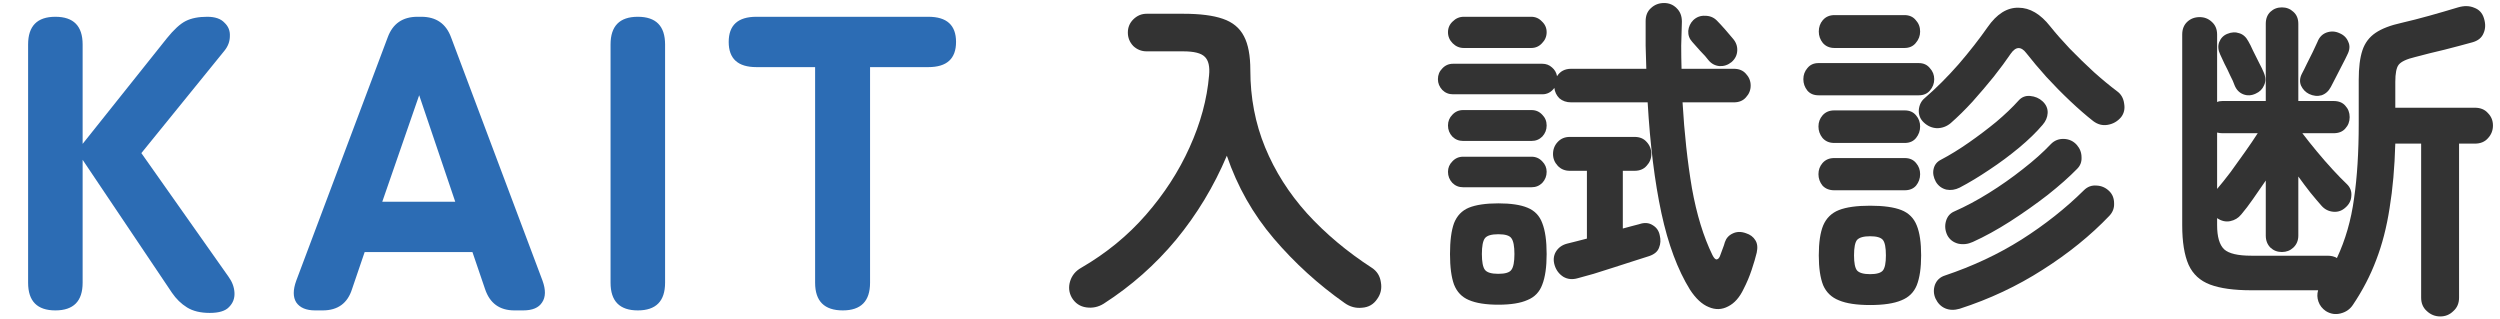
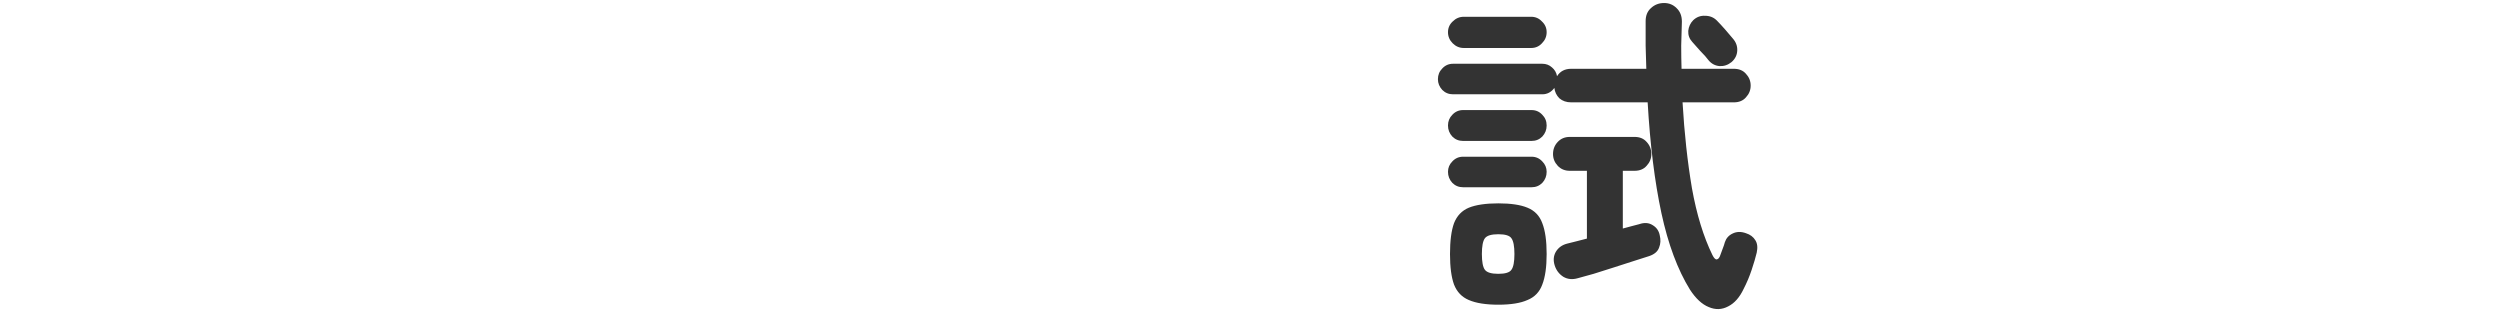
<svg xmlns="http://www.w3.org/2000/svg" width="298" height="38" viewBox="0 0 298 38" fill="none">
-   <path d="M290.88 37.72C290.267 37.72 289.733 37.507 289.28 37.08C288.827 36.68 288.6 36.147 288.6 35.48V17.12H285.52C285.44 19.973 285.213 22.533 284.84 24.8C284.493 27.067 283.96 29.133 283.24 31C282.547 32.84 281.627 34.613 280.48 36.32C280.133 36.853 279.64 37.2 279 37.36C278.387 37.52 277.8 37.427 277.24 37.08C276.813 36.787 276.52 36.413 276.36 35.96C276.2 35.507 276.187 35.053 276.32 34.6H268.36C266.28 34.6 264.64 34.373 263.44 33.92C262.24 33.467 261.387 32.68 260.88 31.56C260.373 30.413 260.12 28.84 260.12 26.84V4.12C260.12 3.48 260.32 2.973 260.72 2.6C261.12 2.227 261.613 2.04 262.2 2.04C262.76 2.04 263.24 2.227 263.64 2.6C264.067 2.973 264.28 3.48 264.28 4.12V12.16C264.44 12.08 264.653 12.04 264.92 12.04H270.08V2.84C270.08 2.227 270.267 1.747 270.64 1.4C271.013 1.053 271.467 0.88 272 0.88C272.533 0.88 272.987 1.053 273.36 1.4C273.76 1.747 273.96 2.227 273.96 2.84V12.04H278.16C278.773 12.04 279.24 12.227 279.56 12.6C279.907 12.973 280.08 13.427 280.08 13.96C280.08 14.493 279.907 14.947 279.56 15.32C279.24 15.693 278.773 15.88 278.16 15.88H274.44C274.947 16.547 275.52 17.267 276.16 18.04C276.8 18.813 277.44 19.547 278.08 20.24C278.72 20.933 279.267 21.493 279.72 21.92C280.147 22.32 280.333 22.8 280.28 23.36C280.253 23.893 280.027 24.347 279.6 24.72C279.173 25.12 278.68 25.293 278.12 25.24C277.56 25.187 277.093 24.947 276.72 24.52C276.32 24.067 275.88 23.547 275.4 22.96C274.92 22.347 274.44 21.707 273.96 21.04V28.08C273.96 28.667 273.76 29.147 273.36 29.52C272.987 29.867 272.533 30.04 272 30.04C271.467 30.04 271.013 29.867 270.64 29.52C270.267 29.147 270.08 28.667 270.08 28.08V21.52C269.573 22.267 269.067 23 268.56 23.72C268.08 24.413 267.613 25.027 267.16 25.56C266.813 25.987 266.373 26.253 265.84 26.36C265.307 26.467 264.787 26.347 264.28 26V26.84C264.28 28.227 264.56 29.187 265.12 29.72C265.68 30.227 266.76 30.48 268.36 30.48H277.44C277.893 30.48 278.267 30.573 278.56 30.76C279.573 28.6 280.253 26.24 280.6 23.68C280.973 21.12 281.16 18.147 281.16 14.76V9.52C281.16 8.053 281.307 6.88 281.6 6C281.893 5.12 282.413 4.427 283.16 3.92C283.907 3.413 284.947 3.013 286.28 2.72C287.32 2.48 288.413 2.2 289.56 1.88C290.707 1.56 291.853 1.227 293 0.88C293.72 0.667 294.36 0.68 294.92 0.92C295.507 1.133 295.893 1.547 296.08 2.16C296.293 2.827 296.28 3.427 296.04 3.96C295.827 4.493 295.387 4.853 294.72 5.04C293.76 5.307 292.653 5.6 291.4 5.92C290.147 6.213 288.973 6.507 287.88 6.8C286.867 7.04 286.213 7.347 285.92 7.72C285.653 8.067 285.52 8.747 285.52 9.76V12.84H295C295.667 12.84 296.187 13.053 296.56 13.48C296.96 13.88 297.16 14.373 297.16 14.96C297.16 15.547 296.96 16.053 296.56 16.48C296.187 16.907 295.667 17.12 295 17.12H293.12V35.48C293.12 36.147 292.893 36.68 292.44 37.08C292.013 37.507 291.493 37.72 290.88 37.72ZM275.24 11.2C274.813 10.987 274.493 10.653 274.28 10.2C274.093 9.747 274.133 9.267 274.4 8.76C274.56 8.467 274.747 8.093 274.96 7.64C275.2 7.16 275.44 6.68 275.68 6.2C275.92 5.693 276.107 5.293 276.24 5C276.453 4.44 276.813 4.067 277.32 3.88C277.853 3.693 278.373 3.72 278.88 3.96C279.387 4.173 279.733 4.52 279.92 5C280.133 5.453 280.093 5.96 279.8 6.52C279.667 6.813 279.467 7.213 279.2 7.72C278.96 8.2 278.707 8.693 278.44 9.2C278.2 9.68 278 10.067 277.84 10.36C277.573 10.867 277.2 11.2 276.72 11.36C276.24 11.493 275.747 11.44 275.24 11.2ZM268.88 11.16C268.373 11.4 267.88 11.427 267.4 11.24C266.92 11.053 266.573 10.693 266.36 10.16C266.253 9.84 266.08 9.453 265.84 9C265.627 8.52 265.4 8.053 265.16 7.6C264.947 7.12 264.773 6.747 264.64 6.48C264.4 5.973 264.36 5.493 264.52 5.04C264.707 4.56 265.027 4.227 265.48 4.04C265.987 3.827 266.467 3.8 266.92 3.96C267.373 4.093 267.733 4.413 268 4.92C268.16 5.187 268.347 5.56 268.56 6.04C268.8 6.52 269.04 7 269.28 7.48C269.52 7.933 269.707 8.32 269.84 8.64C270.08 9.2 270.093 9.707 269.88 10.16C269.693 10.613 269.36 10.947 268.88 11.16ZM264.28 22.52C264.76 21.96 265.293 21.293 265.88 20.52C266.467 19.72 267.04 18.92 267.6 18.12C268.187 17.293 268.693 16.547 269.12 15.88H264.92C264.707 15.88 264.493 15.853 264.28 15.8V22.52Z" fill="#333333" />
-   <path d="M232.52 14.68C232.04 15.08 231.493 15.28 230.88 15.28C230.293 15.253 229.773 15.027 229.32 14.6C228.893 14.2 228.693 13.707 228.72 13.12C228.773 12.507 229.013 12.027 229.44 11.68C230.827 10.48 232.173 9.133 233.48 7.64C234.787 6.12 235.933 4.653 236.92 3.24C238.013 1.667 239.24 0.893 240.6 0.92C241.96 0.92 243.227 1.667 244.4 3.16C245.04 3.96 245.813 4.84 246.72 5.8C247.653 6.76 248.613 7.693 249.6 8.6C250.587 9.48 251.507 10.24 252.36 10.88C252.84 11.227 253.12 11.72 253.2 12.36C253.307 12.973 253.187 13.507 252.84 13.96C252.413 14.467 251.88 14.773 251.24 14.88C250.627 14.987 250.053 14.84 249.52 14.44C248.667 13.773 247.747 12.973 246.76 12.04C245.773 11.107 244.827 10.147 243.92 9.16C243.013 8.147 242.227 7.213 241.56 6.36C240.92 5.507 240.293 5.52 239.68 6.4C239.12 7.227 238.44 8.147 237.64 9.16C236.84 10.147 236 11.133 235.12 12.12C234.24 13.08 233.373 13.933 232.52 14.68ZM222.92 36.36C221.32 36.36 220.08 36.173 219.2 35.8C218.32 35.453 217.693 34.853 217.32 34C216.973 33.12 216.8 31.933 216.8 30.44C216.8 28.92 216.973 27.733 217.32 26.88C217.693 26 218.32 25.387 219.2 25.04C220.08 24.693 221.32 24.52 222.92 24.52C224.52 24.52 225.76 24.693 226.64 25.04C227.52 25.387 228.133 26 228.48 26.88C228.827 27.733 229 28.92 229 30.44C229 31.933 228.827 33.12 228.48 34C228.133 34.853 227.52 35.453 226.64 35.8C225.76 36.173 224.52 36.36 222.92 36.36ZM233.6 36.8C232.96 36.987 232.387 36.973 231.88 36.76C231.373 36.547 230.987 36.16 230.72 35.6C230.48 35.067 230.453 34.52 230.64 33.96C230.853 33.4 231.253 33.027 231.84 32.84C235.173 31.72 238.213 30.293 240.96 28.56C243.733 26.8 246.213 24.84 248.4 22.68C248.827 22.253 249.333 22.067 249.92 22.12C250.507 22.147 251.013 22.373 251.44 22.8C251.813 23.173 252 23.653 252 24.24C252.027 24.8 251.84 25.293 251.44 25.72C249.2 28.067 246.547 30.213 243.48 32.16C240.44 34.107 237.147 35.653 233.6 36.8ZM235.16 28.84C234.573 29.107 233.987 29.173 233.4 29.04C232.813 28.88 232.387 28.547 232.12 28.04C231.853 27.48 231.8 26.92 231.96 26.36C232.12 25.8 232.453 25.413 232.96 25.2C234.293 24.613 235.667 23.88 237.08 23C238.493 22.12 239.84 21.173 241.12 20.16C242.427 19.147 243.547 18.147 244.48 17.16C244.907 16.733 245.427 16.533 246.04 16.56C246.653 16.587 247.16 16.827 247.56 17.28C247.933 17.707 248.12 18.2 248.12 18.76C248.147 19.293 247.973 19.747 247.6 20.12C246.667 21.08 245.493 22.12 244.08 23.24C242.667 24.333 241.173 25.387 239.6 26.4C238.053 27.387 236.573 28.2 235.16 28.84ZM233.6 22.36C233.067 22.627 232.533 22.707 232 22.6C231.467 22.467 231.053 22.16 230.76 21.68C230.467 21.147 230.373 20.64 230.48 20.16C230.587 19.653 230.88 19.28 231.36 19.04C232.427 18.48 233.533 17.8 234.68 17C235.827 16.2 236.92 15.373 237.96 14.52C239 13.64 239.88 12.8 240.6 12C240.973 11.573 241.44 11.387 242 11.44C242.587 11.493 243.08 11.707 243.48 12.08C243.907 12.48 244.107 12.947 244.08 13.48C244.053 13.987 243.853 14.453 243.48 14.88C242.733 15.76 241.8 16.667 240.68 17.6C239.56 18.533 238.373 19.413 237.12 20.24C235.893 21.067 234.72 21.773 233.6 22.36ZM216.76 11.36C216.2 11.36 215.76 11.173 215.44 10.8C215.12 10.4 214.96 9.947 214.96 9.44C214.96 8.933 215.12 8.493 215.44 8.12C215.76 7.72 216.2 7.52 216.76 7.52H228.72C229.28 7.52 229.72 7.72 230.04 8.12C230.387 8.493 230.56 8.933 230.56 9.44C230.56 9.947 230.387 10.4 230.04 10.8C229.72 11.173 229.28 11.36 228.72 11.36H216.76ZM218.68 5.72C218.093 5.72 217.627 5.52 217.28 5.12C216.96 4.72 216.8 4.267 216.8 3.76C216.8 3.227 216.96 2.773 217.28 2.4C217.627 2 218.093 1.8 218.68 1.8H227C227.587 1.8 228.04 2 228.36 2.4C228.707 2.773 228.88 3.227 228.88 3.76C228.88 4.267 228.707 4.72 228.36 5.12C228.04 5.52 227.587 5.72 227 5.72H218.68ZM218.64 17.04C218.053 17.04 217.587 16.84 217.24 16.44C216.92 16.04 216.76 15.587 216.76 15.08C216.76 14.573 216.92 14.133 217.24 13.76C217.587 13.36 218.053 13.16 218.64 13.16H227.04C227.627 13.16 228.08 13.36 228.4 13.76C228.72 14.133 228.88 14.573 228.88 15.08C228.88 15.587 228.72 16.04 228.4 16.44C228.08 16.84 227.627 17.04 227.04 17.04H218.64ZM218.64 22.68C218.053 22.68 217.587 22.493 217.24 22.12C216.92 21.72 216.76 21.267 216.76 20.76C216.76 20.253 216.92 19.813 217.24 19.44C217.587 19.04 218.053 18.84 218.64 18.84H227.04C227.627 18.84 228.08 19.04 228.4 19.44C228.72 19.813 228.88 20.253 228.88 20.76C228.88 21.267 228.72 21.72 228.4 22.12C228.08 22.493 227.627 22.68 227.04 22.68H218.64ZM222.92 32.68C223.693 32.68 224.2 32.533 224.44 32.24C224.68 31.947 224.8 31.347 224.8 30.44C224.8 29.507 224.68 28.893 224.44 28.6C224.2 28.307 223.693 28.16 222.92 28.16C222.147 28.16 221.627 28.307 221.36 28.6C221.12 28.893 221 29.507 221 30.44C221 31.347 221.12 31.947 221.36 32.24C221.627 32.533 222.147 32.68 222.92 32.68Z" fill="#333333" />
  <path d="M201.44 34.52C199.974 32.147 198.84 29.107 198.04 25.4C197.24 21.667 196.694 17.267 196.4 12.2H187.28C186.72 12.2 186.254 12.04 185.88 11.72C185.534 11.373 185.334 10.96 185.28 10.48C184.907 10.987 184.427 11.24 183.84 11.24H173.2C172.694 11.24 172.267 11.067 171.92 10.72C171.574 10.347 171.4 9.92 171.4 9.44C171.4 8.933 171.574 8.507 171.92 8.16C172.267 7.787 172.694 7.6 173.2 7.6H183.84C184.294 7.6 184.68 7.747 185 8.04C185.32 8.307 185.52 8.653 185.6 9.08C185.974 8.493 186.534 8.2 187.28 8.2H196.24C196.214 7.293 196.187 6.373 196.16 5.44C196.16 4.48 196.16 3.507 196.16 2.52C196.16 1.853 196.374 1.333 196.8 0.96C197.227 0.56 197.747 0.36 198.36 0.36C198.947 0.36 199.44 0.56 199.84 0.96C200.267 1.36 200.48 1.893 200.48 2.56V2.6C200.454 3.56 200.427 4.507 200.4 5.44C200.4 6.373 200.414 7.293 200.44 8.2H206.68C207.294 8.2 207.774 8.4 208.12 8.8C208.494 9.2 208.68 9.667 208.68 10.2C208.68 10.733 208.494 11.2 208.12 11.6C207.774 12 207.294 12.2 206.68 12.2H200.56C200.774 15.88 201.147 19.293 201.68 22.44C202.24 25.56 203.054 28.213 204.12 30.4C204.307 30.773 204.48 30.947 204.64 30.92C204.827 30.893 204.974 30.707 205.08 30.36C205.187 30.093 205.28 29.84 205.36 29.6C205.467 29.333 205.547 29.093 205.6 28.88C205.76 28.4 206.067 28.053 206.52 27.84C207 27.6 207.534 27.587 208.12 27.8C208.627 27.96 209 28.24 209.24 28.64C209.48 29.013 209.534 29.507 209.4 30.12C209.267 30.68 209.067 31.36 208.8 32.16C208.534 32.96 208.214 33.72 207.84 34.44C207.36 35.453 206.747 36.147 206 36.52C205.254 36.92 204.48 36.947 203.68 36.6C202.88 36.28 202.134 35.587 201.44 34.52ZM188.08 33.16C187.44 33.347 186.867 33.293 186.36 33C185.854 32.68 185.507 32.227 185.32 31.64C185.134 31.053 185.174 30.52 185.44 30.04C185.734 29.533 186.187 29.2 186.8 29.04C187.147 28.96 187.52 28.867 187.92 28.76C188.32 28.653 188.734 28.547 189.16 28.44V20.36H187.12C186.534 20.36 186.054 20.16 185.68 19.76C185.307 19.36 185.12 18.893 185.12 18.36C185.12 17.8 185.307 17.32 185.68 16.92C186.054 16.52 186.534 16.32 187.12 16.32H194.84C195.454 16.32 195.934 16.52 196.28 16.92C196.654 17.32 196.84 17.8 196.84 18.36C196.84 18.893 196.654 19.36 196.28 19.76C195.934 20.16 195.454 20.36 194.84 20.36H193.44V27.24C193.814 27.133 194.16 27.04 194.48 26.96C194.8 26.88 195.107 26.8 195.4 26.72C196.014 26.507 196.547 26.547 197 26.84C197.454 27.107 197.734 27.507 197.84 28.04C197.974 28.573 197.947 29.067 197.76 29.52C197.6 29.973 197.214 30.307 196.6 30.52C196.12 30.68 195.494 30.88 194.72 31.12C193.974 31.36 193.187 31.613 192.36 31.88C191.534 32.147 190.734 32.4 189.96 32.64C189.214 32.853 188.587 33.027 188.08 33.16ZM178.6 36.32C177.107 36.32 175.934 36.133 175.08 35.76C174.254 35.413 173.667 34.8 173.32 33.92C173 33.04 172.84 31.827 172.84 30.28C172.84 28.707 173 27.48 173.32 26.6C173.667 25.72 174.254 25.107 175.08 24.76C175.934 24.413 177.107 24.24 178.6 24.24C180.094 24.24 181.254 24.413 182.08 24.76C182.934 25.107 183.52 25.72 183.84 26.6C184.187 27.48 184.36 28.707 184.36 30.28C184.36 31.827 184.187 33.04 183.84 33.92C183.52 34.8 182.934 35.413 182.08 35.76C181.254 36.133 180.094 36.32 178.6 36.32ZM174.48 5.72C173.974 5.72 173.534 5.533 173.16 5.16C172.787 4.787 172.6 4.347 172.6 3.84C172.6 3.333 172.787 2.907 173.16 2.56C173.534 2.187 173.974 2 174.48 2H182.52C183.027 2 183.454 2.187 183.8 2.56C184.174 2.907 184.36 3.333 184.36 3.84C184.36 4.347 184.174 4.787 183.8 5.16C183.454 5.533 183.027 5.72 182.52 5.72H174.48ZM174.4 16.8C173.894 16.8 173.467 16.627 173.12 16.28C172.774 15.907 172.6 15.467 172.6 14.96C172.6 14.453 172.774 14.027 173.12 13.68C173.467 13.307 173.894 13.12 174.4 13.12H182.56C183.067 13.12 183.494 13.307 183.84 13.68C184.187 14.027 184.36 14.453 184.36 14.96C184.36 15.467 184.187 15.907 183.84 16.28C183.494 16.627 183.067 16.8 182.56 16.8H174.4ZM174.4 22.32C173.894 22.32 173.467 22.147 173.12 21.8C172.774 21.427 172.6 20.987 172.6 20.48C172.6 20 172.774 19.587 173.12 19.24C173.467 18.867 173.894 18.68 174.4 18.68H182.56C183.067 18.68 183.494 18.867 183.84 19.24C184.187 19.587 184.36 20 184.36 20.48C184.36 20.987 184.187 21.427 183.84 21.8C183.494 22.147 183.067 22.32 182.56 22.32H174.4ZM206.4 7.4C205.974 7.747 205.494 7.907 204.96 7.88C204.427 7.827 203.987 7.587 203.64 7.16C203.427 6.867 203.107 6.507 202.68 6.08C202.28 5.627 201.96 5.267 201.72 5C201.374 4.627 201.214 4.187 201.24 3.68C201.294 3.173 201.494 2.747 201.84 2.4C202.24 2.027 202.707 1.853 203.24 1.88C203.8 1.88 204.267 2.067 204.64 2.44C204.907 2.707 205.24 3.067 205.64 3.52C206.04 3.973 206.347 4.333 206.56 4.6C206.934 5.027 207.107 5.507 207.08 6.04C207.054 6.573 206.827 7.027 206.4 7.4ZM178.6 32.64C179.427 32.64 179.947 32.48 180.16 32.16C180.4 31.84 180.52 31.213 180.52 30.28C180.52 29.347 180.4 28.72 180.16 28.4C179.947 28.08 179.427 27.92 178.6 27.92C177.774 27.92 177.24 28.08 177 28.4C176.76 28.72 176.64 29.347 176.64 30.28C176.64 31.213 176.76 31.84 177 32.16C177.24 32.48 177.774 32.64 178.6 32.64Z" fill="#333333" />
-   <path d="M131.56 36.2C130.92 36.6 130.227 36.747 129.48 36.64C128.734 36.533 128.16 36.147 127.76 35.48C127.414 34.867 127.347 34.214 127.56 33.52C127.774 32.827 128.214 32.294 128.88 31.92C131.867 30.187 134.44 28.08 136.6 25.6C138.787 23.093 140.52 20.413 141.8 17.56C143.107 14.68 143.88 11.827 144.12 9C144.227 7.933 144.054 7.187 143.6 6.76C143.174 6.333 142.32 6.12 141.04 6.12H136.68C136.067 6.12 135.534 5.907 135.08 5.48C134.654 5.027 134.44 4.493 134.44 3.88C134.44 3.267 134.654 2.747 135.08 2.32C135.534 1.867 136.067 1.64 136.68 1.64H141.04C143.04 1.64 144.614 1.84 145.76 2.24C146.934 2.64 147.774 3.333 148.28 4.32C148.787 5.28 149.04 6.627 149.04 8.36C149.04 11.64 149.627 14.707 150.8 17.56C151.974 20.413 153.64 23.04 155.8 25.44C157.987 27.84 160.56 30 163.52 31.92C164.134 32.32 164.494 32.894 164.6 33.64C164.734 34.387 164.587 35.053 164.16 35.64C163.734 36.28 163.134 36.627 162.36 36.68C161.614 36.76 160.92 36.574 160.28 36.12C157.134 33.907 154.32 31.347 151.84 28.44C149.36 25.534 147.494 22.24 146.24 18.56C144.694 22.213 142.68 25.547 140.2 28.56C137.72 31.547 134.84 34.093 131.56 36.2Z" fill="#333333" />
-   <path d="M6.6 37C4.433 37 3.35 35.9 3.35 33.7V5.3C3.35 3.1 4.433 2 6.6 2C8.767 2 9.85 3.1 9.85 5.3V17.15L19.9 4.55C20.733 3.517 21.483 2.833 22.15 2.5C22.817 2.167 23.667 2 24.7 2C25.633 2 26.317 2.233 26.75 2.7C27.217 3.133 27.433 3.667 27.4 4.3C27.4 4.933 27.183 5.517 26.75 6.05L16.85 18.25L27.25 33C27.683 33.6 27.917 34.233 27.95 34.9C27.983 35.567 27.767 36.133 27.3 36.6C26.867 37.067 26.1 37.3 25 37.3C23.9 37.3 23 37.083 22.3 36.65C21.6 36.217 21 35.633 20.5 34.9L9.85 19.05V33.7C9.85 35.9 8.767 37 6.6 37ZM37.566 37C36.5 37 35.75 36.683 35.316 36.05C34.916 35.417 34.916 34.55 35.316 33.45L46.216 4.45C46.816 2.817 48 2 49.766 2H50.216C51.983 2 53.166 2.817 53.766 4.45L64.666 33.45C65.066 34.55 65.05 35.417 64.616 36.05C64.216 36.683 63.466 37 62.366 37H61.316C59.55 37 58.383 36.15 57.816 34.45L56.316 30.05H43.466L41.966 34.45C41.433 36.15 40.266 37 38.466 37H37.566ZM45.566 24.05H54.266L49.966 11.35L45.566 24.05ZM76.028 37C73.861 37 72.778 35.9 72.778 33.7V5.3C72.778 3.1 73.861 2 76.028 2C78.194 2 79.278 3.1 79.278 5.3V33.7C79.278 35.9 78.194 37 76.028 37ZM100.461 37C98.261 37 97.161 35.9 97.161 33.7V8H90.161C87.961 8 86.861 7 86.861 5C86.861 3 87.961 2 90.161 2H110.661C112.861 2 113.961 3 113.961 5C113.961 7 112.861 8 110.661 8H103.711V33.7C103.711 35.9 102.628 37 100.461 37Z" fill="#2C6CB4" />
</svg>